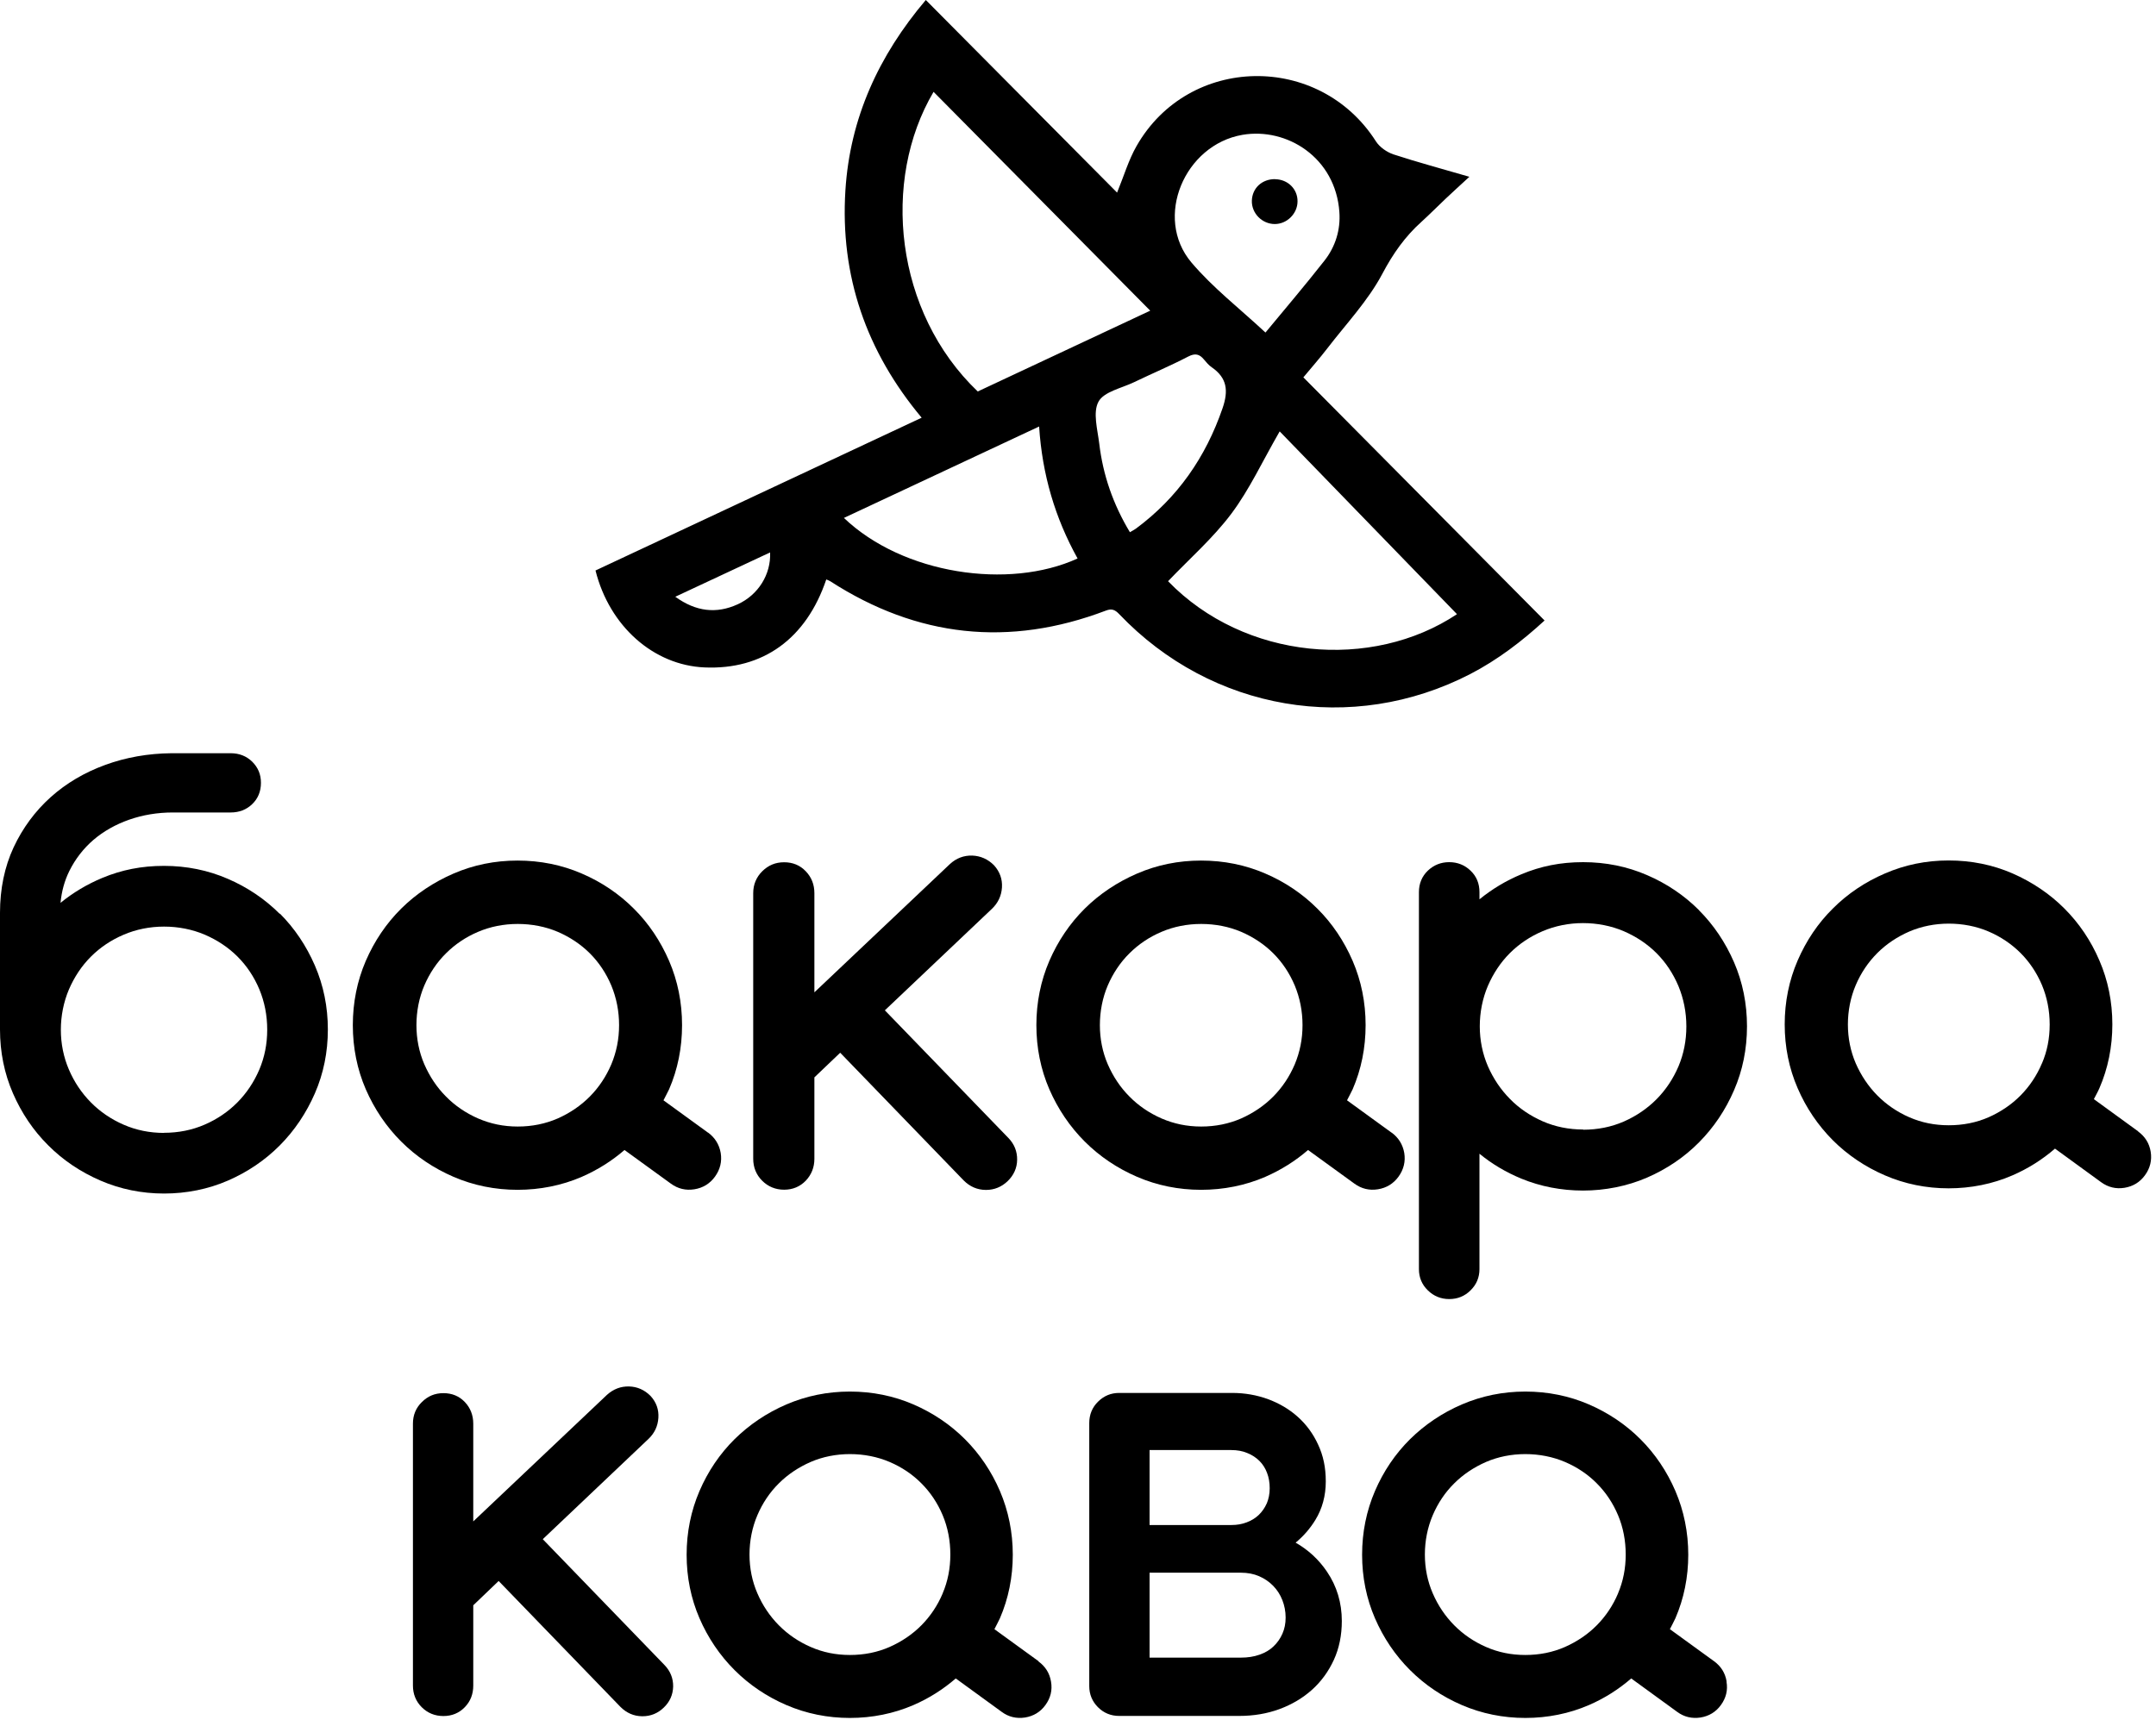
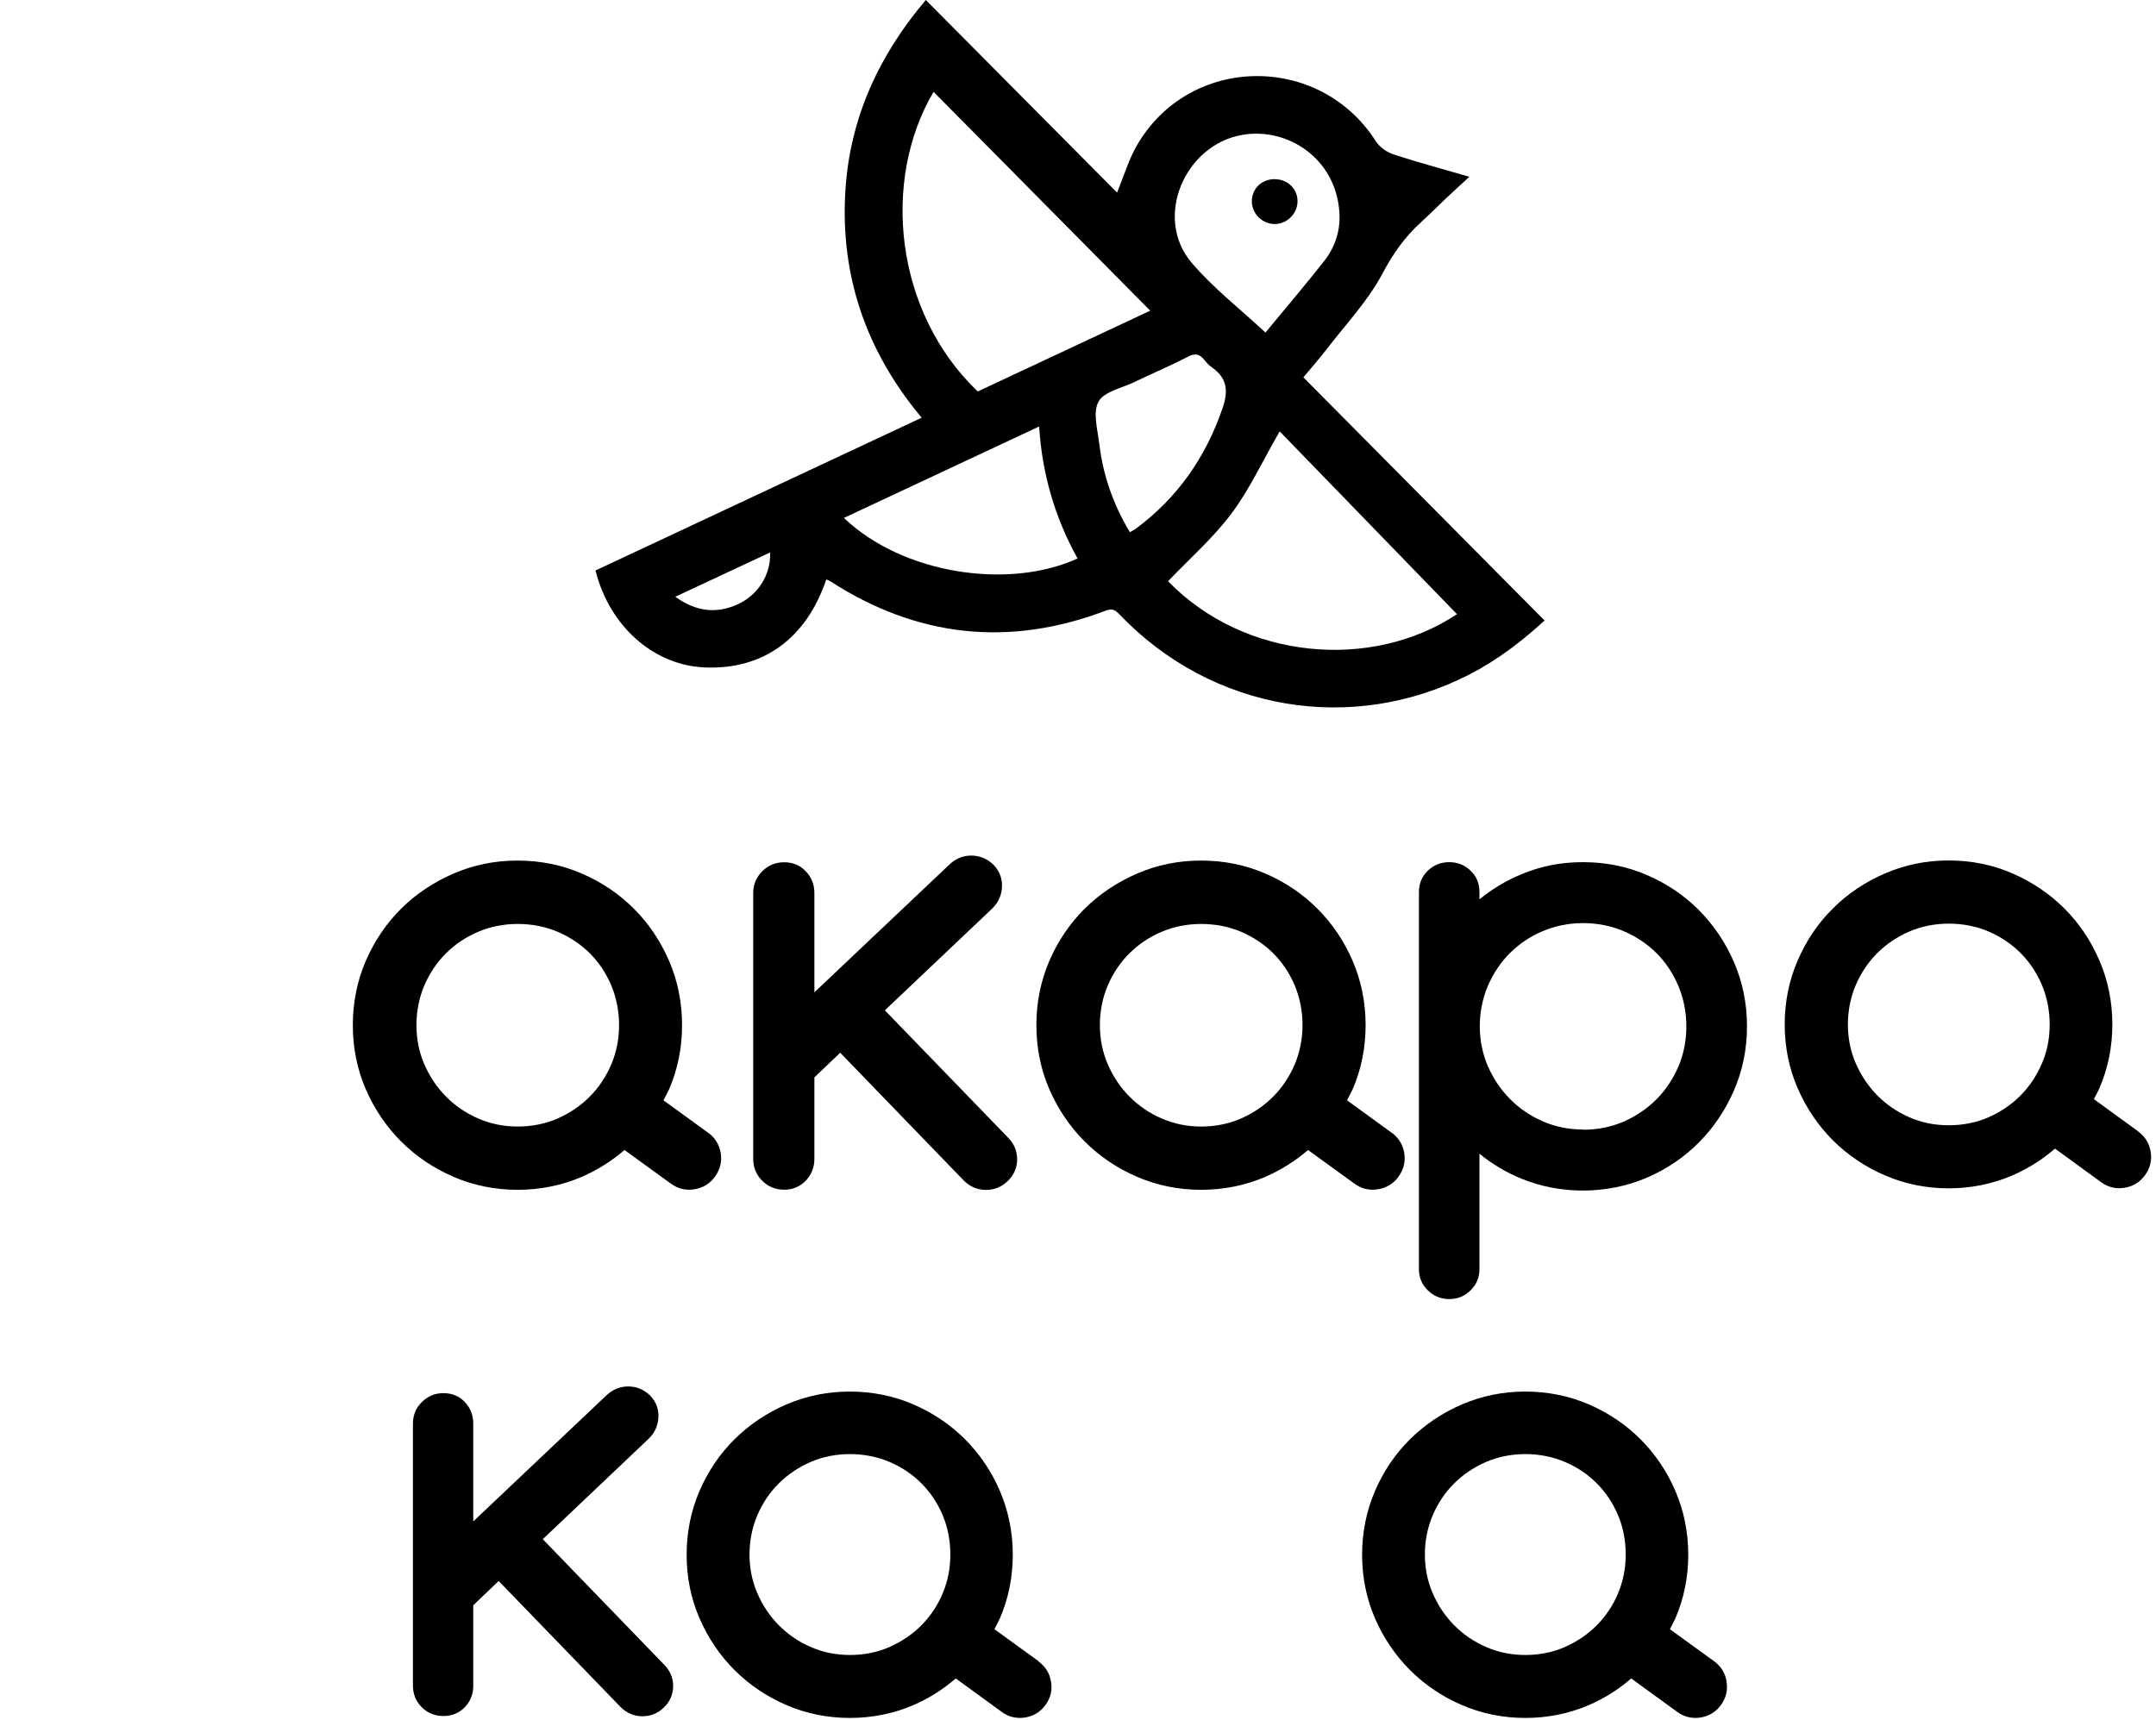
<svg xmlns="http://www.w3.org/2000/svg" fill="none" height="162" viewBox="0 0 203 162" width="203">
  <g fill="#000">
    <path d="m77.8 54.57c-1.89 5.6-5.97 8.53-11.47 8.29-4.78-.21-8.94-3.86-10.26-9.13 10.18-4.77 20.39-9.55 30.71-14.39-5.22-6.24-7.69-13.37-7.18-21.42.43-6.77 3.11-12.66 7.57-17.92 5.99 6.04 11.99 12.07 18.01 18.14.65-1.58 1.08-3.07 1.83-4.38 4.9-8.61 17.2-8.82 22.54-.45.35.55 1.03 1.02 1.65 1.23 2.26.74 4.55 1.35 7.15 2.11-.87.8-1.57 1.44-2.25 2.08-.76.72-1.49 1.46-2.26 2.16-1.55 1.39-2.68 3-3.68 4.89-1.35 2.55-3.42 4.73-5.2 7.05-.7.91-1.47 1.78-2.24 2.71 7.58 7.65 15.11 15.24 22.71 22.9-2.1 1.93-4.4 3.7-7.01 5.05-11.11 5.73-24.33 3.48-33.03-5.64-.4-.42-.7-.56-1.27-.34-9.11 3.46-17.76 2.52-25.95-2.77-.1-.06-.21-.1-.38-.17zm14.26-17.7c5.52-2.59 10.98-5.14 16.24-7.61-6.81-6.88-13.6-13.74-20.4-20.61-4.93 8.35-3.67 20.74 4.16 28.22zm45.12 20.97c-5.6-5.77-11.2-11.55-16.69-17.21-1.63 2.82-2.84 5.47-4.55 7.75-1.73 2.31-3.95 4.25-5.96 6.36 7.21 7.44 19.2 8.44 27.21 3.1zm-18.03-26.52c1.76-2.13 3.71-4.42 5.57-6.79 1.02-1.31 1.51-2.89 1.39-4.56-.36-5.14-4.96-7.99-9.13-7.27-5.45.94-8.36 7.79-4.81 12.01 2.03 2.4 4.57 4.36 6.98 6.61zm-21.31 8.85c-6.19 2.9-12.28 5.75-18.38 8.61 5.56 5.31 15.53 6.78 22 3.82-2.12-3.82-3.33-7.91-3.62-12.42zm8.54 9.96c.25-.15.42-.23.57-.34 3.93-2.91 6.57-6.72 8.16-11.34.57-1.65.43-2.86-1.02-3.86-.28-.19-.51-.47-.73-.73-.42-.51-.82-.62-1.48-.28-1.67.87-3.41 1.6-5.11 2.42-1.17.56-2.83.89-3.34 1.83-.55 1.01-.09 2.62.07 3.95.35 2.96 1.31 5.73 2.89 8.35zm-42.79 6.08c1.93 1.39 3.85 1.63 5.88.7 1.92-.88 3.13-2.81 3.04-4.88-2.96 1.38-5.88 2.75-8.92 4.17z" />
    <path d="m120.06 16.88c1.2.01 2.13.93 2.11 2.1-.01 1.14-.99 2.12-2.14 2.12-1.2 0-2.2-1.02-2.16-2.21.04-1.18.96-2.03 2.19-2.02z" />
-     <path d="m26.34 86.07c-1.39-1.39-3.03-2.5-4.89-3.3-1.86-.81-3.88-1.22-6.01-1.22s-3.99.38-5.8 1.13c-1.44.6-2.76 1.39-3.94 2.35.1-1.08.38-2.09.83-3 .56-1.13 1.33-2.12 2.27-2.93.95-.81 2.08-1.45 3.36-1.9 1.29-.45 2.67-.68 4.11-.68h5.45c.8 0 1.48-.26 2.02-.78.55-.52.83-1.2.83-2.01s-.28-1.45-.82-1.99c-.54-.53-1.23-.8-2.02-.8h-5.58c-2.2.02-4.3.39-6.24 1.1-1.95.71-3.68 1.73-5.14 3.04s-2.64 2.91-3.49 4.73c-.85 1.83-1.28 3.91-1.28 6.16v10.99c0 2.13.41 4.15 1.22 6.01s1.92 3.51 3.32 4.9c1.39 1.4 3.05 2.51 4.92 3.32s3.89 1.22 5.99 1.22 4.15-.41 6.01-1.22 3.5-1.92 4.89-3.32c1.38-1.39 2.49-3.04 3.3-4.9s1.22-3.88 1.22-6.01-.41-4.15-1.22-6.02-1.92-3.52-3.3-4.9zm-10.9 20.63c-1.35 0-2.62-.26-3.79-.77-1.18-.51-2.22-1.22-3.09-2.1s-1.57-1.92-2.07-3.09c-.5-1.16-.76-2.43-.76-3.75s.26-2.62.76-3.8c.51-1.18 1.2-2.22 2.07-3.09s1.91-1.57 3.09-2.07c1.17-.5 2.45-.76 3.8-.76s2.65.26 3.83.76c1.18.51 2.22 1.2 3.09 2.07s1.56 1.91 2.05 3.08c.49 1.18.74 2.45.74 3.8s-.25 2.59-.74 3.75c-.5 1.17-1.19 2.21-2.06 3.09s-1.91 1.59-3.09 2.1c-1.17.51-2.46.77-3.83.77z" />
    <path d="m83.31 95.16 10.08-9.56c.58-.55.9-1.23.95-2.01.05-.79-.2-1.49-.75-2.1-.58-.58-1.27-.88-2.05-.91-.79-.02-1.49.24-2.1.8l-12.76 12.08v-9.34c0-.81-.27-1.5-.81-2.06-.54-.57-1.23-.85-2.04-.85s-1.48.28-2.05.84-.86 1.26-.86 2.07v25.01c0 .81.28 1.51.84 2.07s1.26.85 2.07.85 1.5-.29 2.04-.85c.53-.56.81-1.25.81-2.06v-7.67l2.43-2.32 11.63 12.03c.58.58 1.27.88 2.06.89h.05c.77 0 1.45-.28 2.02-.82.58-.56.89-1.24.9-2.02s-.26-1.47-.82-2.05l-11.62-12.01z" />
    <path d="m159.97 85.72c-1.39-1.39-3.03-2.5-4.89-3.3-1.86-.81-3.89-1.22-6.02-1.22s-4 .38-5.81 1.14c-1.45.6-2.77 1.4-3.95 2.36v-.68c0-.81-.28-1.49-.84-2.02-.55-.53-1.23-.8-2.01-.8s-1.45.27-2.01.8c-.56.54-.84 1.22-.84 2.02v35.51c0 .78.28 1.46.84 2 .55.54 1.23.82 2.01.82s1.46-.27 2.01-.82c.56-.55.84-1.22.84-2v-10.87c1.18.97 2.5 1.75 3.95 2.35 1.81.74 3.76 1.12 5.81 1.12s4.15-.41 6.02-1.22c1.86-.81 3.51-1.92 4.89-3.32 1.39-1.4 2.5-3.05 3.3-4.91.81-1.86 1.22-3.89 1.22-6.02s-.41-4.16-1.22-6.03-1.92-3.52-3.31-4.91zm-10.91 20.66c-1.35 0-2.63-.26-3.8-.77-1.18-.52-2.22-1.22-3.09-2.11-.87-.88-1.57-1.92-2.08-3.09-.5-1.16-.76-2.43-.76-3.75s.26-2.63.76-3.8c.51-1.18 1.2-2.22 2.07-3.09s1.91-1.57 3.09-2.07 2.46-.76 3.8-.76 2.66.26 3.83.76c1.18.51 2.22 1.2 3.09 2.07s1.56 1.91 2.06 3.09c.49 1.18.75 2.46.75 3.81s-.25 2.59-.74 3.76c-.5 1.17-1.19 2.21-2.06 3.09s-1.91 1.59-3.09 2.11c-1.17.51-2.46.77-3.83.77z" />
    <path d="m66.67 106.68-4.2-3.05c.13-.27.41-.77.53-1.04.81-1.87 1.22-3.9 1.22-6.04s-.41-4.17-1.22-6.05c-.81-1.87-1.92-3.53-3.32-4.92-1.39-1.39-3.04-2.51-4.91-3.31-1.87-.81-3.9-1.22-6.04-1.22s-4.14.41-6.02 1.22c-1.87.81-3.54 1.92-4.94 3.31s-2.52 3.05-3.33 4.92c-.81 1.88-1.22 3.92-1.22 6.05s.41 4.17 1.22 6.04c.81 1.86 1.93 3.52 3.33 4.92s3.06 2.52 4.94 3.33 3.91 1.22 6.02 1.22 4.17-.41 6.04-1.22c1.49-.65 2.84-1.5 4.03-2.53l4.37 3.17c.66.48 1.4.66 2.21.53s1.46-.53 1.94-1.19c.49-.68.67-1.43.54-2.23-.14-.8-.54-1.44-1.19-1.92zm-9.11-6.44c-.49 1.15-1.17 2.17-2.02 3.03s-1.88 1.56-3.03 2.07c-1.15.5-2.41.76-3.76.76s-2.57-.26-3.73-.76c-1.16-.51-2.18-1.2-3.03-2.07-.86-.86-1.54-1.89-2.04-3.04-.49-1.14-.74-2.38-.74-3.68s.25-2.58.74-3.73c.5-1.16 1.18-2.18 2.04-3.03.85-.85 1.87-1.54 3.03-2.03 1.15-.49 2.41-.74 3.73-.74s2.61.25 3.76.74c1.16.5 2.18 1.18 3.03 2.03s1.53 1.87 2.02 3.03c.48 1.16.73 2.41.73 3.73s-.25 2.54-.73 3.69z" />
    <path d="m131.03 106.68-4.2-3.05c.13-.27.41-.77.53-1.04.81-1.87 1.22-3.9 1.22-6.04s-.41-4.17-1.22-6.05c-.81-1.87-1.92-3.53-3.32-4.92-1.39-1.39-3.04-2.51-4.91-3.31-1.87-.81-3.9-1.22-6.04-1.22s-4.14.41-6.02 1.22c-1.87.81-3.54 1.92-4.94 3.31s-2.52 3.05-3.33 4.92c-.81 1.88-1.22 3.92-1.22 6.05s.41 4.17 1.22 6.04c.81 1.86 1.93 3.52 3.33 4.92s3.06 2.52 4.94 3.33 3.91 1.22 6.02 1.22 4.17-.41 6.04-1.22c1.49-.65 2.84-1.5 4.03-2.53l4.37 3.17c.66.48 1.4.66 2.21.53s1.46-.53 1.94-1.19c.49-.68.67-1.43.54-2.23-.14-.8-.54-1.44-1.19-1.92zm-9.12-6.44c-.49 1.15-1.17 2.17-2.02 3.03s-1.88 1.56-3.03 2.07c-1.15.5-2.41.76-3.76.76s-2.57-.26-3.73-.76c-1.16-.51-2.18-1.2-3.03-2.07-.86-.86-1.54-1.89-2.04-3.04-.49-1.14-.74-2.38-.74-3.68s.25-2.58.74-3.73c.5-1.16 1.18-2.18 2.04-3.03.85-.85 1.87-1.54 3.03-2.03 1.15-.49 2.41-.74 3.73-.74s2.61.25 3.76.74c1.16.5 2.18 1.18 3.03 2.03s1.53 1.87 2.02 3.03c.48 1.16.73 2.41.73 3.73s-.25 2.54-.73 3.69z" />
    <path d="m201.33 106.56-4.18-3.04c.13-.26.41-.76.52-1.03.81-1.86 1.22-3.88 1.22-6.01s-.41-4.15-1.22-6.02c-.8-1.87-1.91-3.51-3.3-4.9-1.38-1.38-3.03-2.49-4.88-3.3-1.86-.81-3.88-1.22-6.01-1.22s-4.12.41-5.99 1.22c-1.87.8-3.52 1.91-4.91 3.3-1.4 1.38-2.51 3.03-3.32 4.9s-1.22 3.9-1.22 6.02.41 4.15 1.22 6.01c.8 1.86 1.92 3.5 3.31 4.9 1.39 1.39 3.05 2.51 4.91 3.31 1.87.81 3.89 1.22 5.99 1.22s4.15-.41 6.01-1.22c1.48-.64 2.82-1.49 4.01-2.52l4.34 3.16c.66.48 1.4.66 2.2.53s1.45-.52 1.93-1.18c.49-.67.67-1.42.54-2.22-.13-.79-.53-1.43-1.19-1.91zm-9.07-6.41c-.48 1.14-1.16 2.16-2.01 3.02s-1.87 1.55-3.02 2.06c-1.15.5-2.4.75-3.74.75s-2.56-.25-3.71-.75-2.17-1.2-3.02-2.06-1.53-1.88-2.03-3.02c-.49-1.14-.74-2.37-.74-3.66s.25-2.56.74-3.71 1.18-2.17 2.03-3.02 1.87-1.53 3.02-2.03c1.15-.49 2.4-.74 3.71-.74s2.6.25 3.74.74c1.15.49 2.17 1.18 3.02 2.03s1.52 1.86 2.01 3.01c.48 1.15.73 2.4.73 3.72s-.24 2.53-.73 3.67z" />
    <path d="m51.12 144.95 9.94-9.43c.57-.54.88-1.21.93-1.98.05-.78-.19-1.47-.74-2.07-.57-.57-1.25-.87-2.02-.89s-1.47.24-2.08.79l-12.59 11.92v-9.21c0-.79-.27-1.48-.79-2.03-.53-.56-1.21-.84-2.02-.84s-1.46.28-2.02.83c-.57.55-.85 1.24-.85 2.04v24.67c0 .8.28 1.49.83 2.04s1.24.83 2.04.83 1.48-.28 2.02-.84c.53-.55.79-1.23.79-2.03v-7.56l2.39-2.29 11.47 11.86c.57.57 1.25.87 2.03.88h.05c.76 0 1.43-.27 1.99-.81.58-.55.87-1.22.89-1.99.01-.77-.26-1.45-.81-2.02l-11.46-11.85z" />
-     <path d="m121.98 145.3c.74-.61 1.37-1.33 1.87-2.15.65-1.06.98-2.28.98-3.62s-.24-2.44-.72-3.47c-.47-1.03-1.12-1.91-1.93-2.63-.8-.72-1.75-1.27-2.8-1.66-1.05-.38-2.18-.58-3.36-.58h-10.65c-.76 0-1.42.27-1.97.81-.56.54-.84 1.23-.84 2.03v24.77c0 .78.28 1.45.82 1.99s1.21.82 1.99.82h11.31c1.34 0 2.61-.21 3.78-.64s2.2-1.04 3.07-1.82 1.56-1.73 2.06-2.82.75-2.32.75-3.66c0-1.72-.47-3.28-1.4-4.65-.77-1.14-1.76-2.05-2.95-2.73zm-5.15 10.82h-8.59v-8h8.59c.64 0 1.21.11 1.72.33s.96.53 1.33.91.66.83.86 1.34.31 1.06.31 1.64-.1 1.06-.3 1.52-.48.86-.84 1.2c-.35.34-.79.6-1.31.78-.53.19-1.12.28-1.77.28zm2.44-14.52c-.19.43-.45.79-.76 1.09-.32.3-.7.53-1.13.69-.44.17-.92.25-1.42.25h-7.72v-7.06h7.69c.56 0 1.07.09 1.51.28.45.18.83.43 1.15.75.31.31.55.69.71 1.12.17.44.25.93.25 1.45s-.1 1.01-.28 1.44z" />
    <path d="m97.79 156.46-4.16-3.02c.13-.26.4-.76.52-1.03.8-1.85 1.21-3.87 1.21-5.98s-.41-4.13-1.21-6c-.8-1.86-1.91-3.5-3.29-4.88s-3.01-2.48-4.86-3.28-3.87-1.21-5.98-1.21-4.1.41-5.97 1.21c-1.86.8-3.5 1.91-4.89 3.28-1.39 1.38-2.5 3.02-3.3 4.88s-1.21 3.88-1.21 6 .41 4.13 1.21 5.98 1.91 3.49 3.3 4.88 3.03 2.5 4.89 3.3 3.87 1.21 5.97 1.21 4.13-.41 5.98-1.21c1.48-.64 2.81-1.49 3.99-2.51l4.33 3.15c.65.48 1.39.65 2.19.53.8-.13 1.45-.52 1.92-1.17.49-.67.67-1.41.53-2.21-.13-.79-.53-1.43-1.18-1.9zm-9.03-6.39c-.48 1.14-1.16 2.15-2 3-.85.86-1.86 1.54-3.01 2.05-1.14.5-2.39.75-3.72.75s-2.55-.25-3.69-.75c-1.15-.5-2.16-1.19-3.01-2.05s-1.53-1.87-2.02-3.01c-.49-1.13-.74-2.36-.74-3.65s.25-2.55.74-3.7 1.17-2.16 2.02-3c.85-.85 1.86-1.52 3-2.02 1.14-.49 2.39-.74 3.7-.74s2.58.25 3.73.74 2.16 1.17 3 2.02c.85.85 1.52 1.86 2 3s.72 2.39.72 3.7-.24 2.52-.72 3.65z" />
    <path d="m162.57 158.36c-.13-.79-.53-1.43-1.18-1.9l-4.16-3.02c.13-.26.4-.76.52-1.03.8-1.85 1.21-3.87 1.21-5.98s-.41-4.13-1.21-6c-.8-1.86-1.91-3.5-3.29-4.88s-3.01-2.48-4.86-3.28-3.87-1.21-5.98-1.21-4.1.41-5.97 1.21c-1.86.8-3.5 1.91-4.89 3.28-1.39 1.38-2.5 3.02-3.3 4.88s-1.21 3.88-1.21 6 .41 4.13 1.21 5.98 1.91 3.49 3.3 4.88 3.03 2.5 4.89 3.3 3.87 1.21 5.97 1.21 4.13-.41 5.98-1.21c1.48-.64 2.81-1.49 3.99-2.51l4.33 3.15c.65.48 1.39.65 2.19.53.8-.13 1.45-.52 1.92-1.17.49-.67.67-1.41.53-2.21zm-10.22-8.29c-.48 1.14-1.16 2.15-2 3-.85.86-1.86 1.54-3.01 2.05-1.14.5-2.39.75-3.72.75s-2.55-.25-3.69-.75c-1.15-.5-2.16-1.19-3.01-2.05s-1.53-1.87-2.02-3.01c-.49-1.13-.74-2.36-.74-3.65s.25-2.55.74-3.7 1.17-2.16 2.02-3c.85-.85 1.86-1.52 3-2.02 1.14-.49 2.39-.74 3.7-.74s2.58.25 3.73.74 2.16 1.17 3 2.02c.85.85 1.52 1.86 2 3s.72 2.39.72 3.7-.24 2.52-.72 3.65z" />
  </g>
</svg>